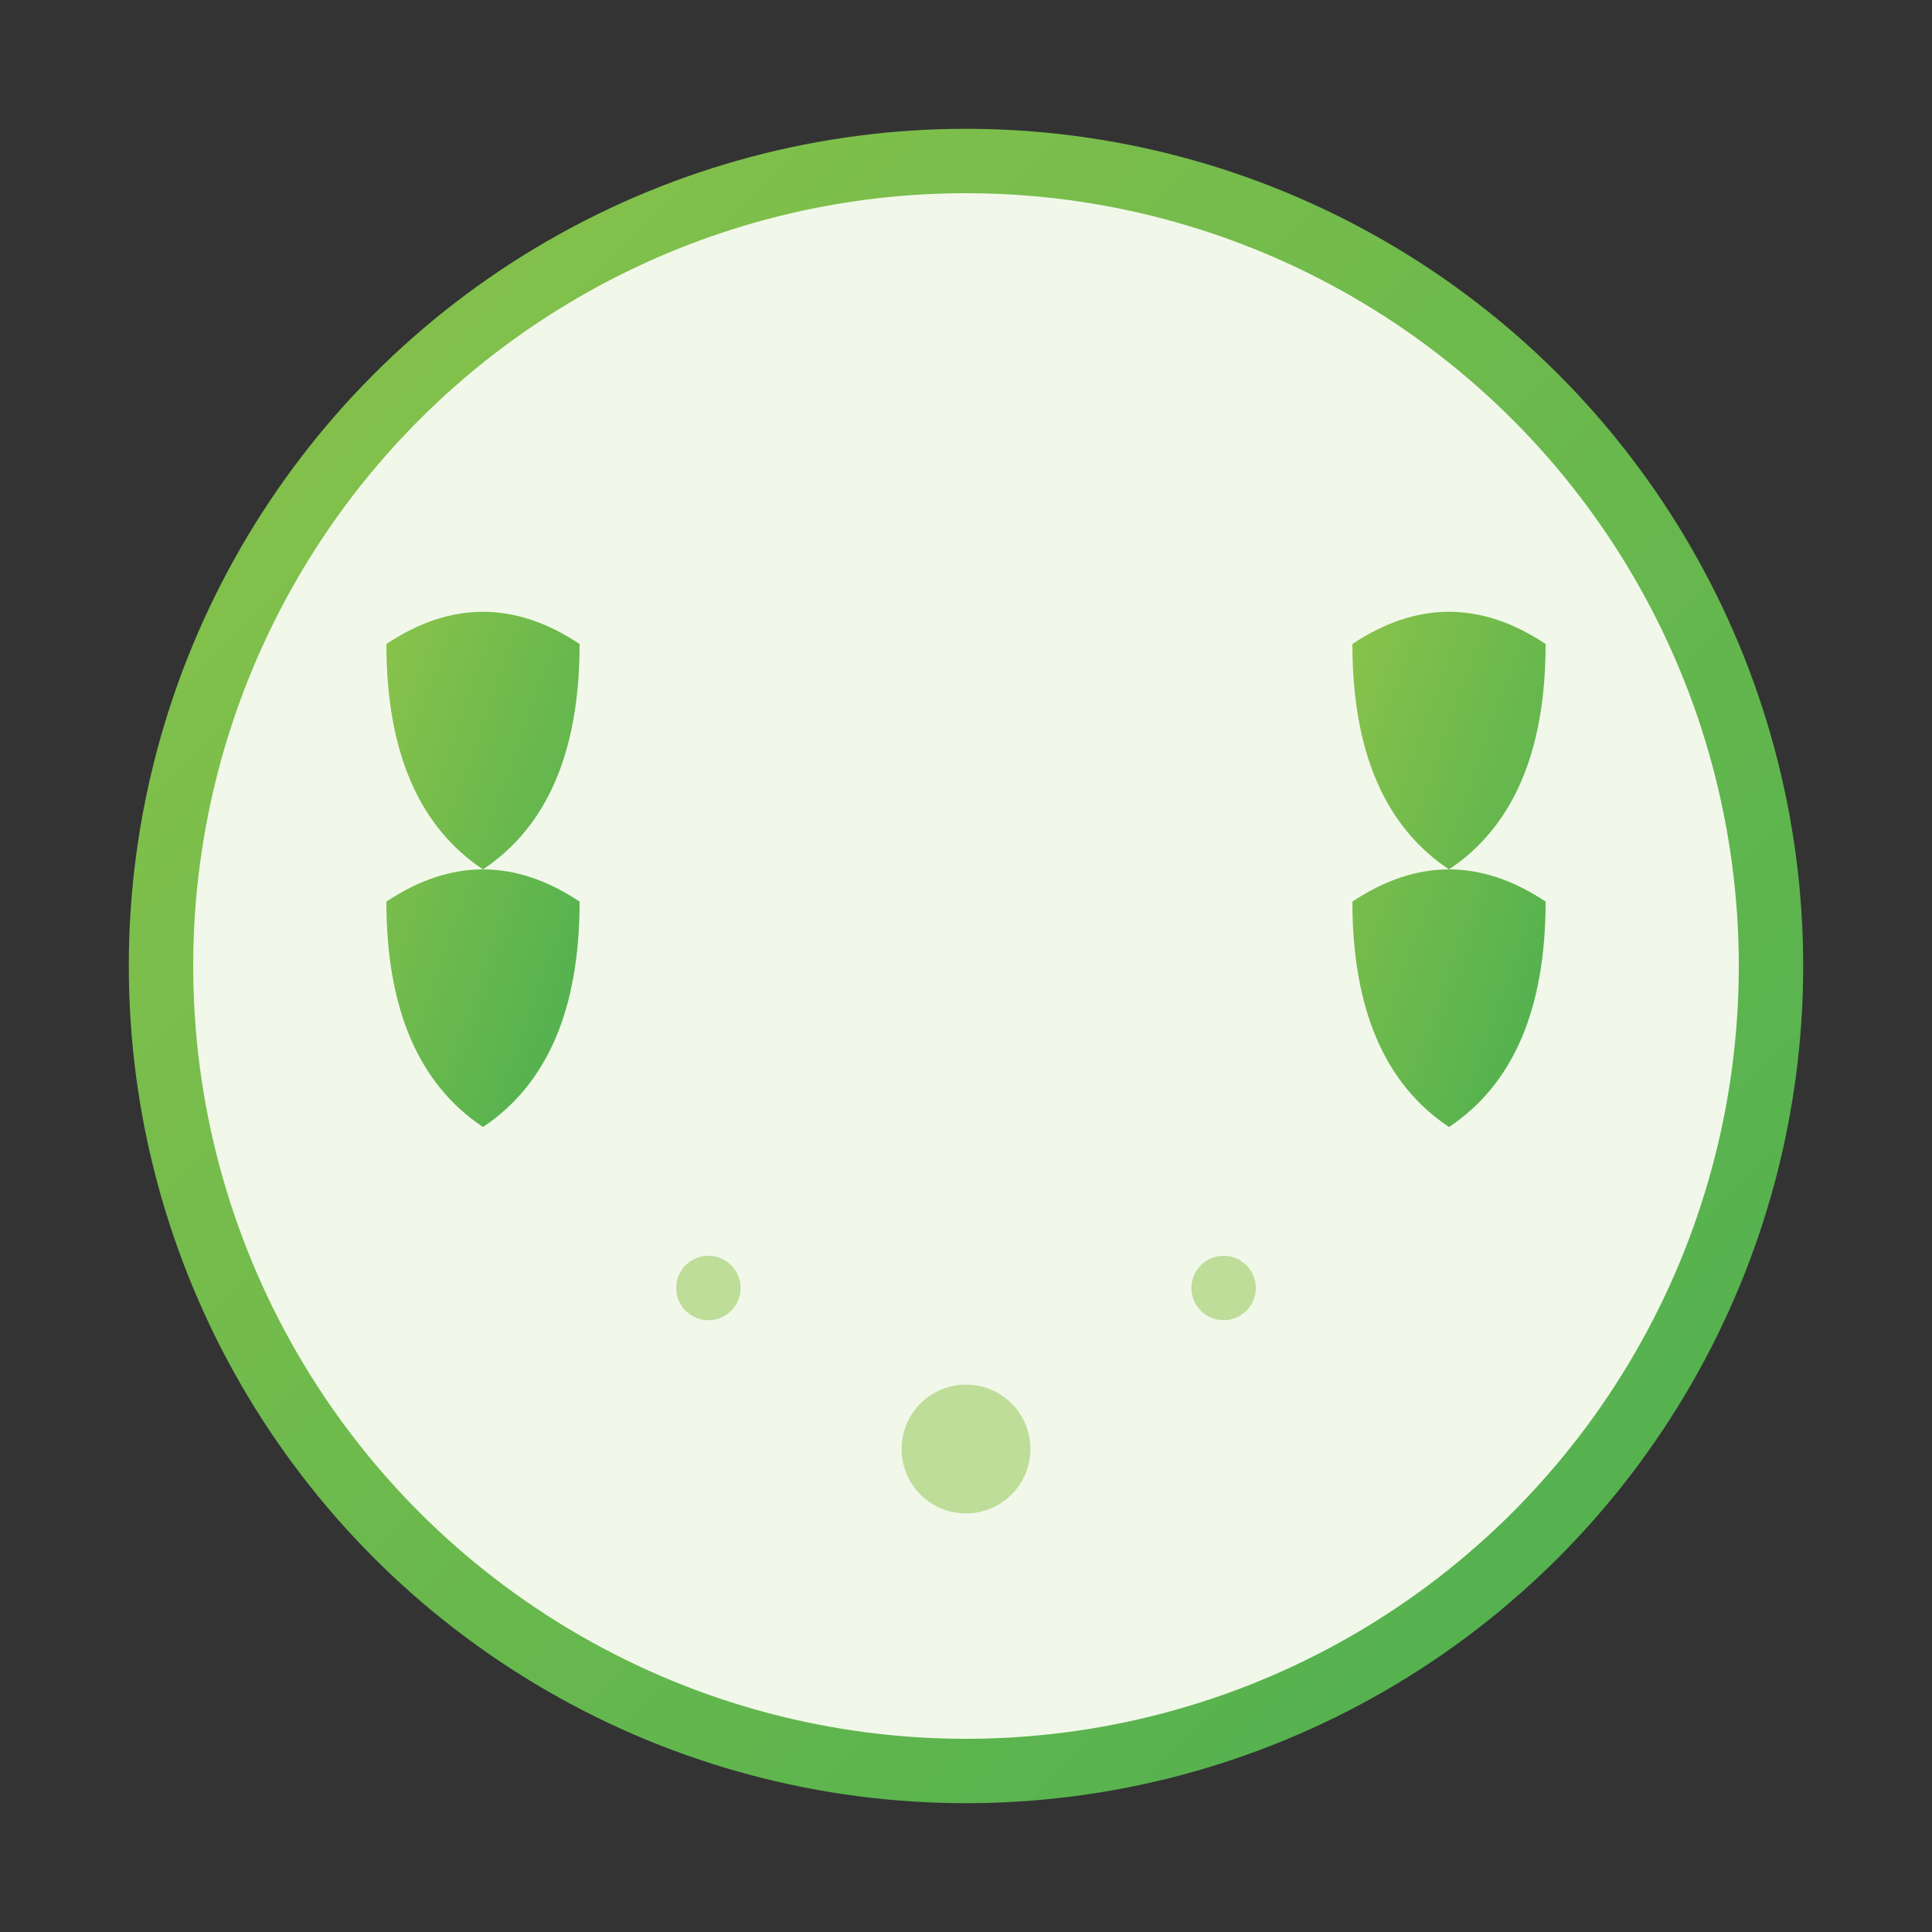
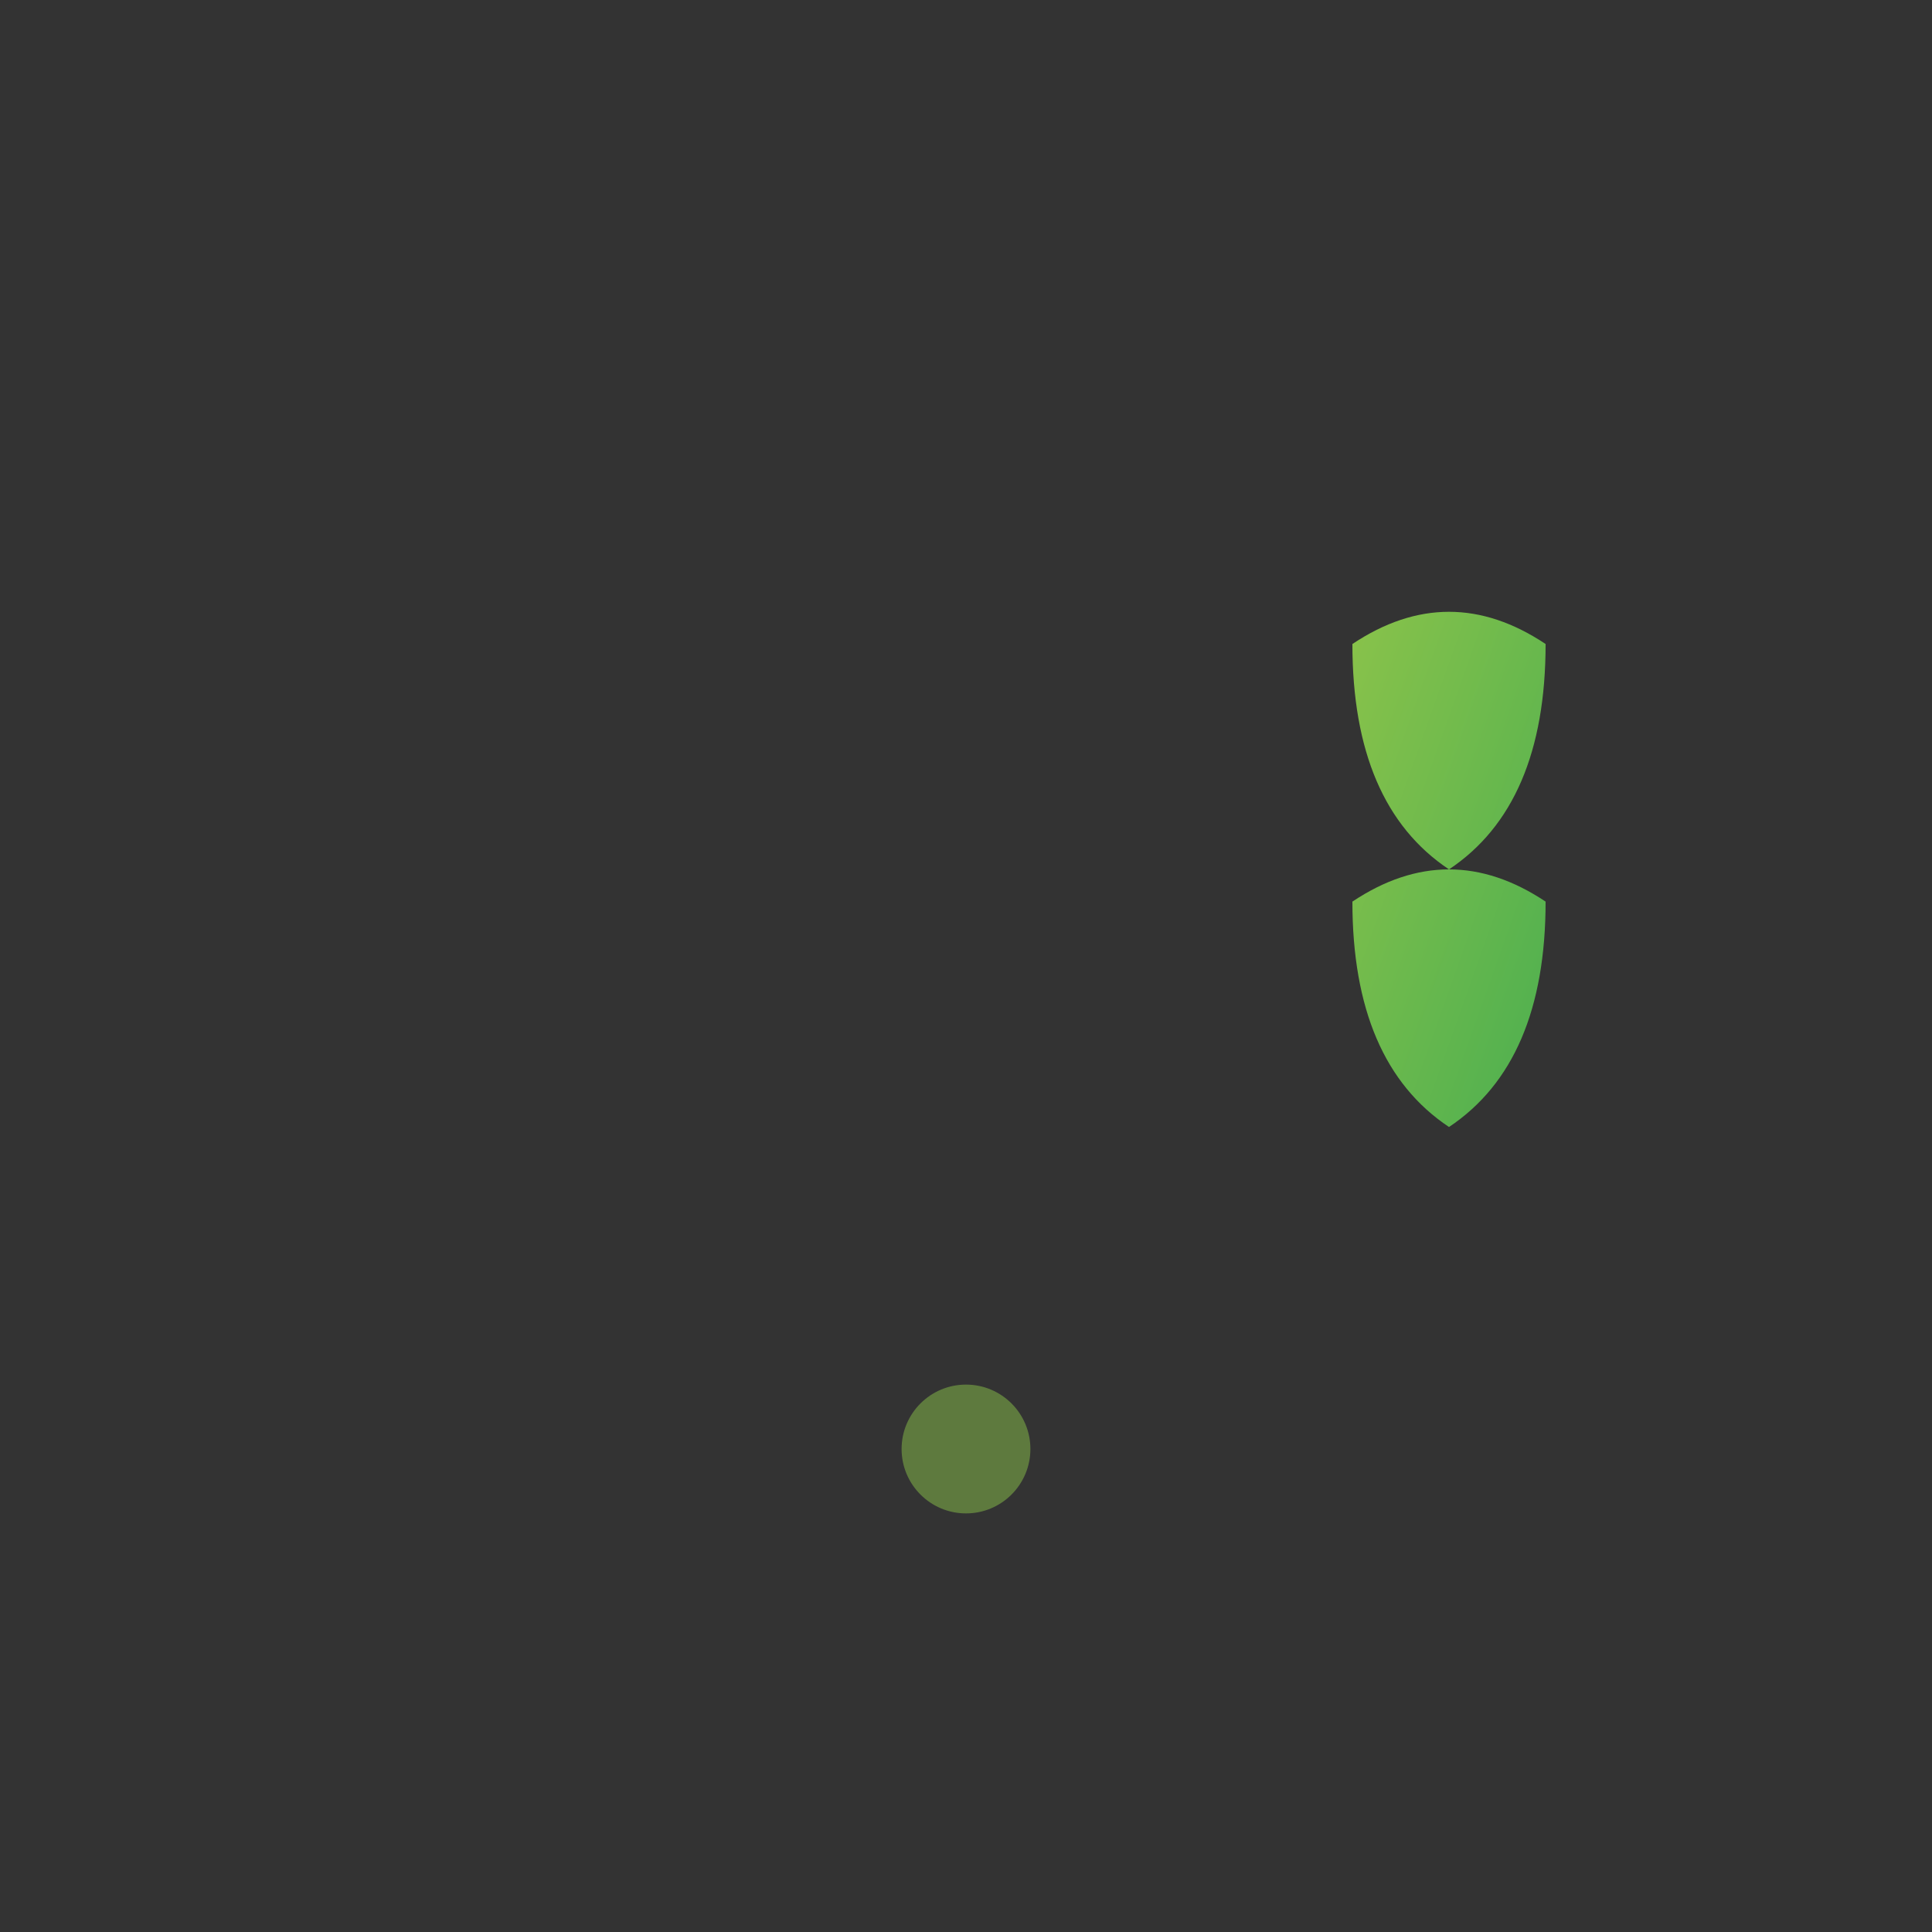
<svg xmlns="http://www.w3.org/2000/svg" viewBox="0 0 60 60" width="60" height="60">
  <rect x="0" y="0" width="60" height="60" fill="#333333" stroke="none" />
  <defs>
    <linearGradient id="quoteGrad" x1="0%" y1="0%" x2="100%" y2="100%">
      <stop offset="0%" style="stop-color:#8bc34a" />
      <stop offset="100%" style="stop-color:#4caf50" />
    </linearGradient>
  </defs>
-   <circle cx="30" cy="30" r="25" fill="#f1f8e9" stroke="url(#quoteGrad)" stroke-width="2" />
-   <path d="M18 20 Q15 18 12 20 Q12 25 15 27 Q18 25 18 20 M18 28 Q15 26 12 28 Q12 33 15 35 Q18 33 18 28" fill="url(#quoteGrad)" />
  <path d="M42 20 Q45 18 48 20 Q48 25 45 27 Q42 25 42 20 M42 28 Q45 26 48 28 Q48 33 45 35 Q42 33 42 28" fill="url(#quoteGrad)" />
  <circle cx="30" cy="45" r="2" fill="#8bc34a" opacity="0.5" />
-   <circle cx="22" cy="40" r="1" fill="#8bc34a" opacity="0.5" />
-   <circle cx="38" cy="40" r="1" fill="#8bc34a" opacity="0.5" />
</svg>